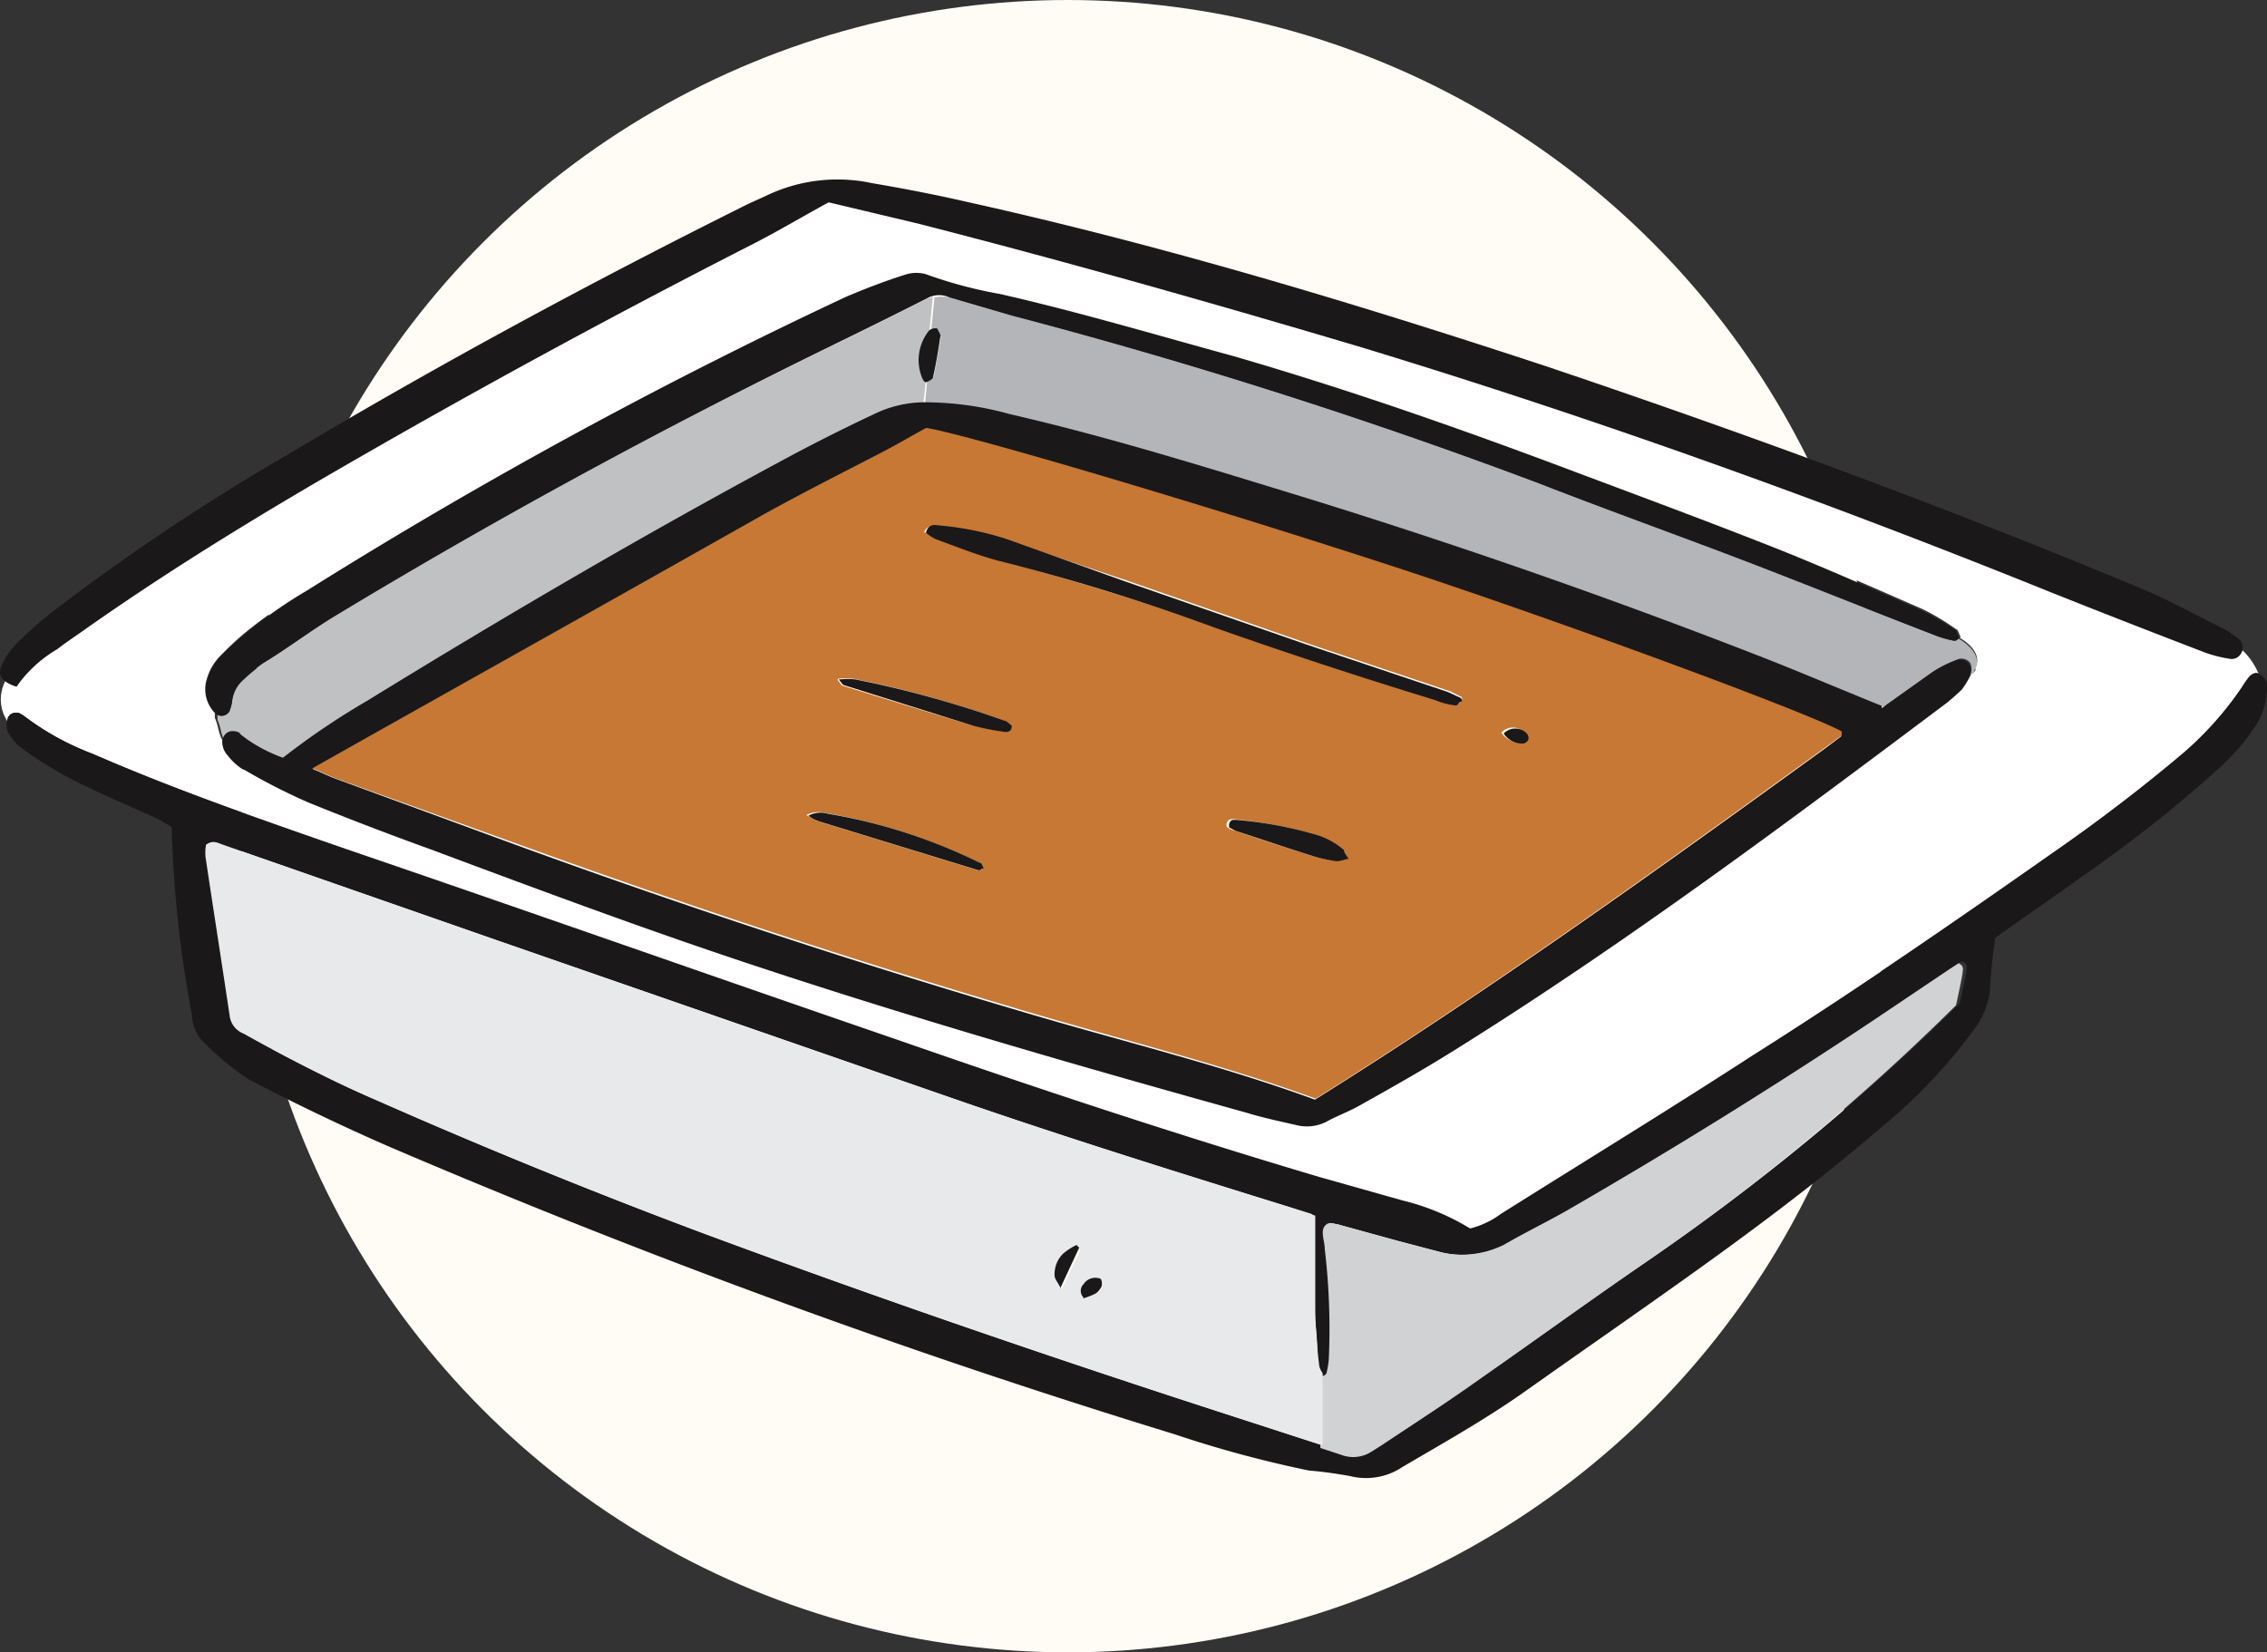
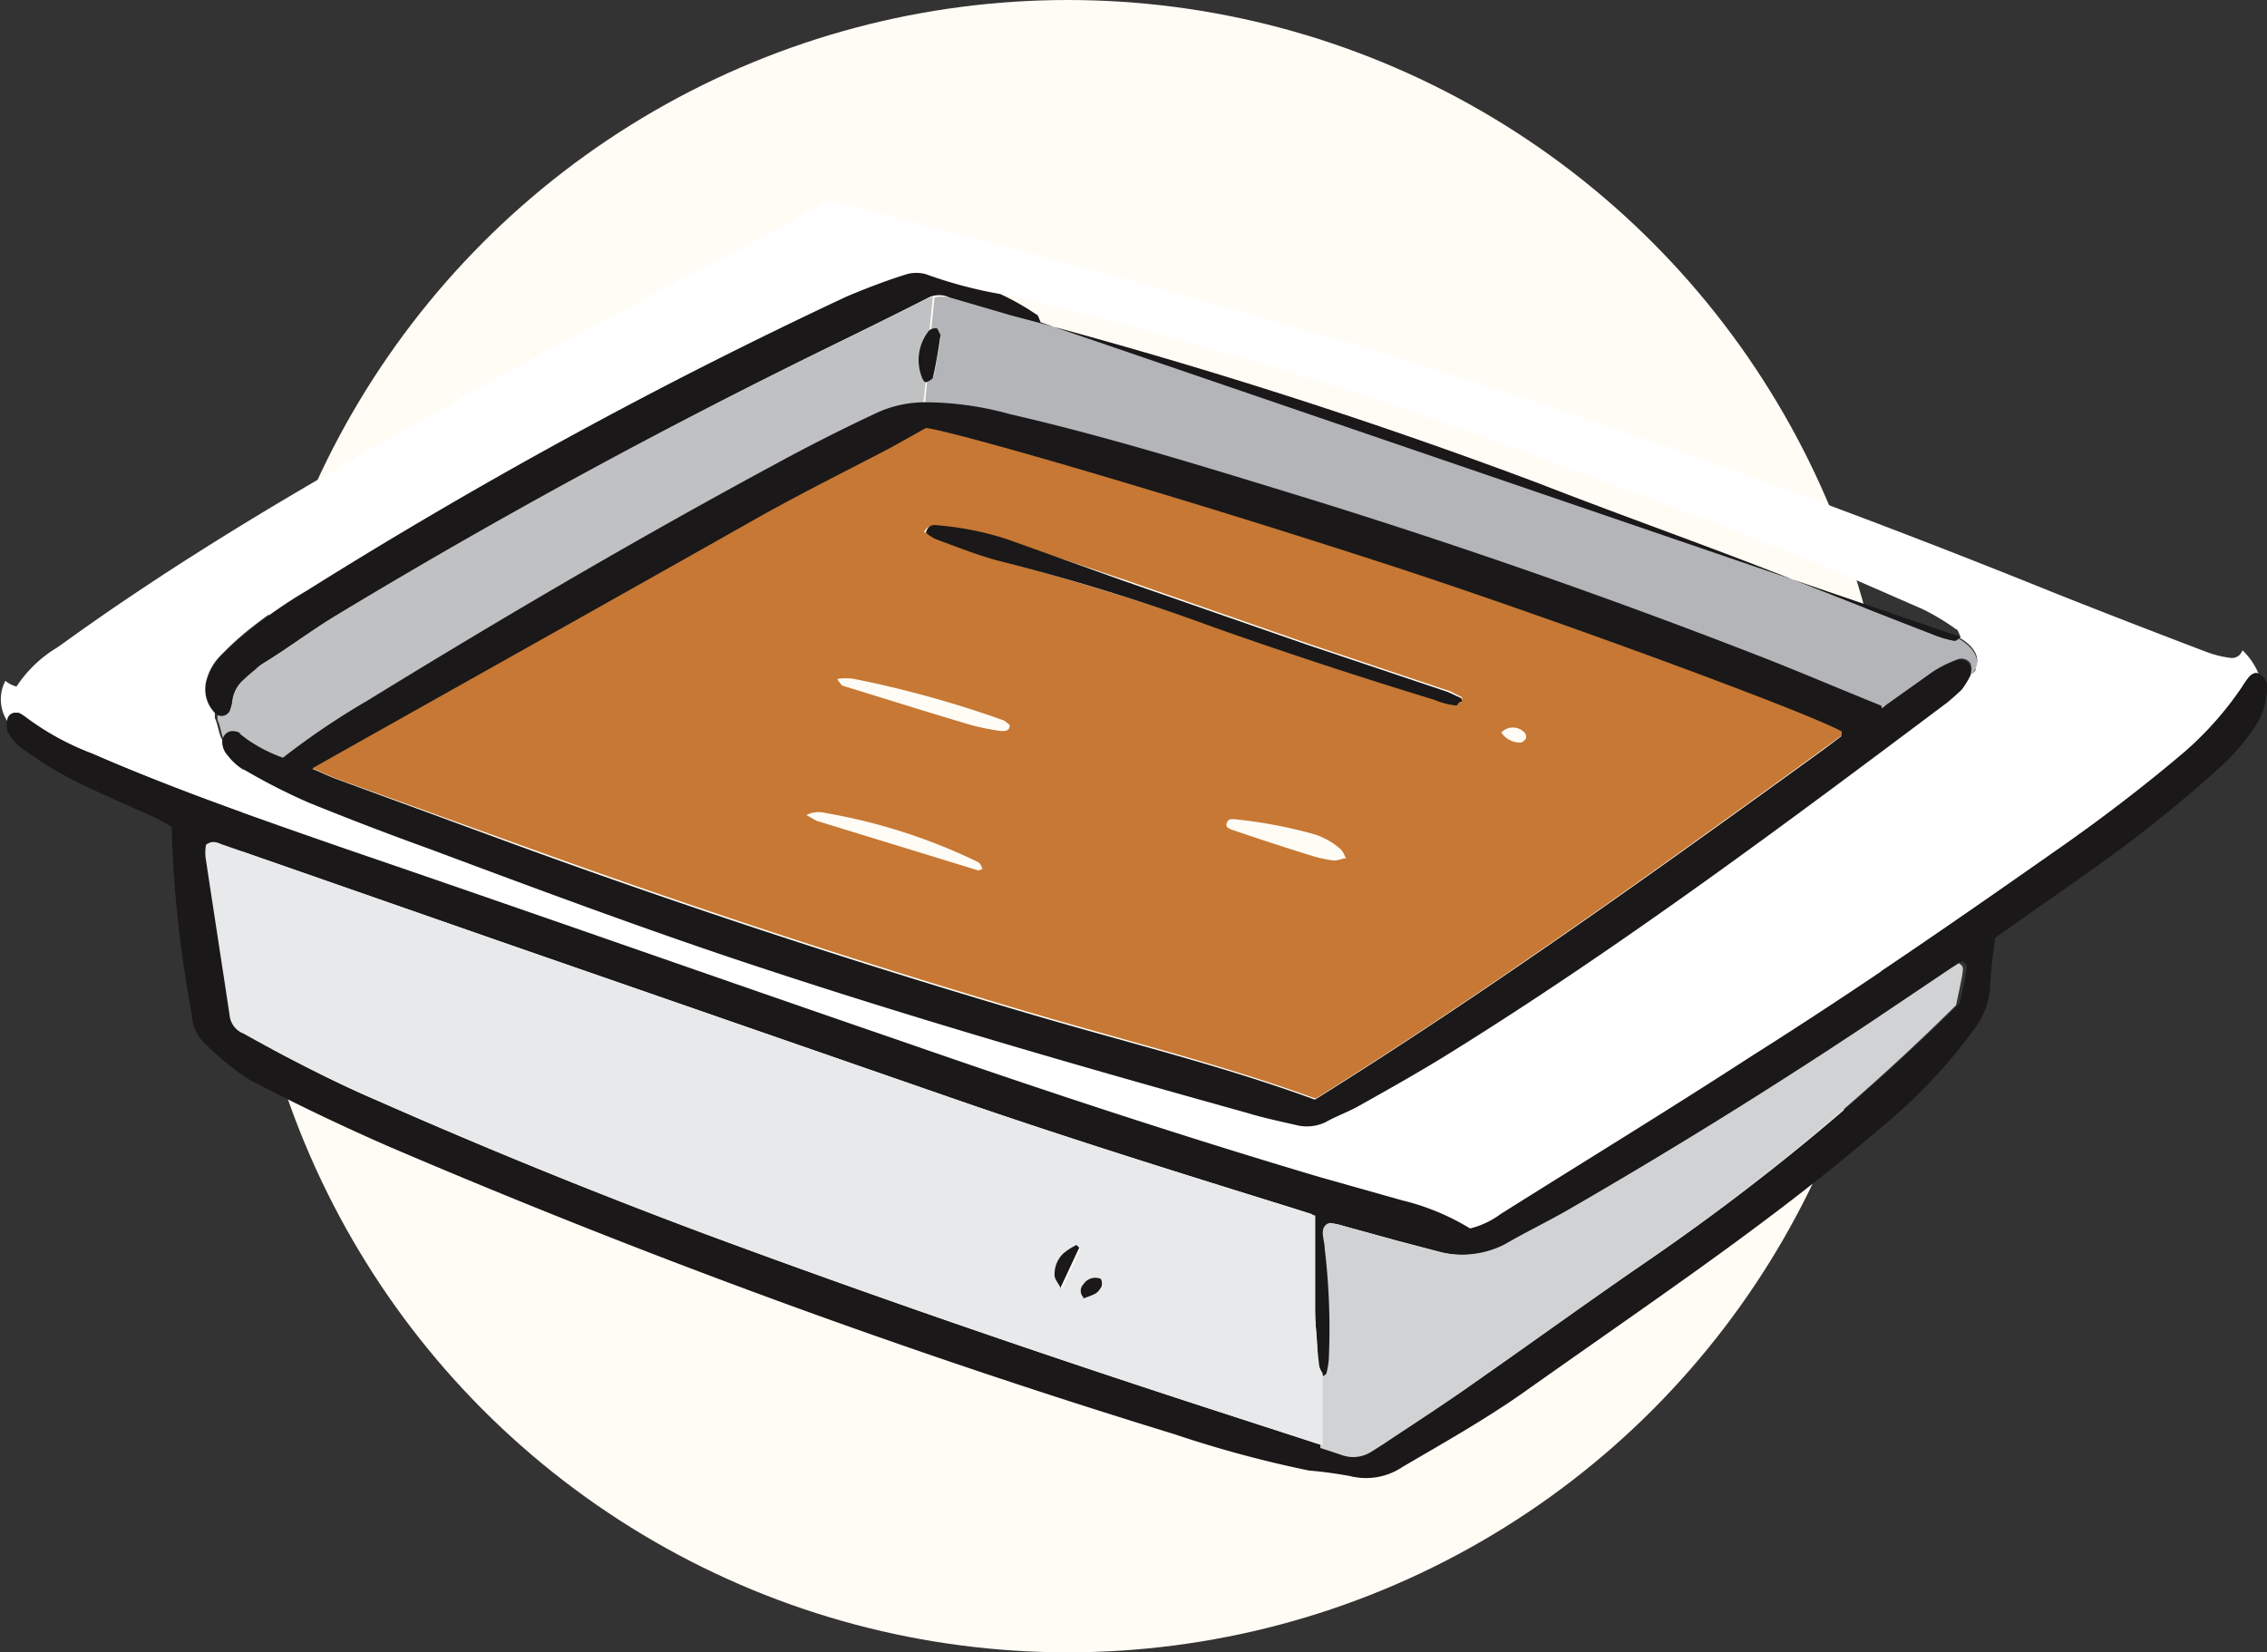
<svg xmlns="http://www.w3.org/2000/svg" viewBox="0 0 67.22 49">
  <rect x="0" y="0" width="67.22" height="49" fill="#333333" stroke="none" />
  <g id="Layer_2" data-name="Layer 2">
    <g id="Layer_1-2" data-name="Layer 1">
      <circle id="Ellipse_141" data-name="Ellipse 141" cx="31.66" cy="24.5" r="24.5" style="fill:#fffcf5" />
      <rect x="0.01" y="5.33" width="67.21" height="38.53" style="fill:none" />
      <path id="Path_7811" data-name="Path 7811" d="M66.48,19.31h0a.32.32,0,0,1-.34.2,3.18,3.18,0,0,1-.75-.19c-1.52-.58-3-1.15-4.53-1.76-6.73-2.72-13.55-5.17-20.48-7.28C36,9,31.63,7.76,27.22,6.63l-2.65-.69c-.82.46-1.51.87-2.23,1.24Q15.77,10.53,9.4,14.24c-2.4,1.4-4.74,2.86-7,4.46l-.7.5A3.73,3.73,0,0,0,.49,20.36a.87.87,0,0,1-.33-.17,1.18,1.18,0,0,0,.06,1.2v-.05a.24.24,0,0,1,.27-.2H.55a.67.67,0,0,1,.18.11,8,8,0,0,0,2,1.1c2.45,1.07,5,1.95,7.5,2.82,5.53,1.89,11,3.82,16.56,5.73,4.08,1.42,8.17,2.77,12.31,4,.82.25,1.65.46,2.48.7a7,7,0,0,1,2,.83,2.54,2.54,0,0,0,.91-.43c2.48-1.56,5-3.1,7.45-4.69,3.17-2,6.28-4.16,9.37-6.33,1.19-.84,2.34-1.72,3.45-2.67a10.09,10.09,0,0,0,1.71-1.92,1.87,1.87,0,0,1,.2-.29c.07-.09.19-.18.3-.12h0a2.06,2.06,0,0,0-.47-.69m-7.92.55s0,.09-.13.14h0a1.65,1.65,0,0,1-.22.36c-.14.13-.28.26-.43.38C53,24.39,48.16,28,43.09,31.16c-.91.58-1.85,1.1-2.78,1.63-.33.18-.7.31-1,.48a1.22,1.22,0,0,1-.9.09c-.48-.11-1-.22-1.46-.36-4.84-1.35-9.67-2.74-14.45-4.32-3.28-1.08-6.52-2.29-9.76-3.5-1.21-.44-2.42-.9-3.6-1.38-.63-.28-1.25-.59-1.85-.93a1.75,1.75,0,0,1-.54-.47.59.59,0,0,1-.16-.4v-.06c-.11-.18-.12-.44-.22-.65v-.15h0a1,1,0,0,1-.24-1,1.62,1.62,0,0,1,.44-.73,8.66,8.66,0,0,1,.9-.81,14.54,14.54,0,0,1,1.6-1.09A153.26,153.26,0,0,1,25.17,8.8,16.66,16.66,0,0,1,27,8.13a1.06,1.06,0,0,1,.56,0,13.1,13.1,0,0,0,2.21.59c2.33.53,4.61,1.21,6.91,1.84,3.45,1,6.81,2.18,10.15,3.45,2,.74,3.94,1.46,5.89,2.23,1.44.57,2.86,1.2,4.28,1.82a6.79,6.79,0,0,1,1,.6c.06,0,.09.15.14.24h-.06c.37.2.69.56.48.92" style="fill:#fff" />
      <path id="Path_7812" data-name="Path 7812" d="M58.08,18.93C58,19,58,19,57.94,19a3.07,3.07,0,0,1-.61-.18c-1.85-.72-3.68-1.45-5.53-2.16s-4.12-1.52-6.16-2.32A162.33,162.33,0,0,0,30,9.36l-1.86-.54a1,1,0,0,0-.43,0l-.1,1a.34.34,0,0,1,.2,0l.09.17h0c-.07.38-.13.78-.21,1.17a.45.45,0,0,1-.2.16h0l-.06.64h.1a9.74,9.74,0,0,1,2.46.35c3,.69,5.94,1.61,8.88,2.52q6.81,2.1,13.5,4.71c1.15.45,2.29.94,3.47,1.43l1.49-1.06a3.52,3.52,0,0,1,.7-.35.32.32,0,0,1,.39.1.4.4,0,0,1,0,.34c.08,0,.13-.1.13-.13.22-.36-.11-.72-.47-.93" style="fill:#b3b5b8" />
      <path id="Path_7813" data-name="Path 7813" d="M7.1,21.76a4.54,4.54,0,0,0,1.31.73,22.36,22.36,0,0,1,2.5-1.69c4-2.46,8-4.84,12.2-7.07.94-.51,1.91-1,2.87-1.46a3.54,3.54,0,0,1,1.4-.32l.07-.64a.16.16,0,0,1-.1-.11,1.35,1.35,0,0,1,.21-1.4h0l.1-1-.18.06c-1,.51-2,1-3,1.49Q17,14,10,18.23c-.75.46-1.47,1-2.21,1.46a4.89,4.89,0,0,0-.55.45,1,1,0,0,0-.36.68,2.68,2.68,0,0,1-.07.27.27.27,0,0,1-.36.11h0v.15c.1.21.11.47.22.66a.32.32,0,0,1,.32-.32H7a.27.27,0,0,1,.14.07" style="fill:#bfc1c3" />
      <path id="Path_7814" data-name="Path 7814" d="M59.16,27.83A15.77,15.77,0,0,0,59,29.4a2.34,2.34,0,0,1-.41,1.05,15.79,15.79,0,0,1-2.83,3c-1.86,1.6-3.83,3.07-5.84,4.5-1.57,1.12-3.16,2.22-4.74,3.34-1.15.81-2.38,1.5-3.59,2.21a1.94,1.94,0,0,1-1.57.27c-.4-.07-.8-.13-1.2-.16a34.19,34.19,0,0,1-4-1.08A231.62,231.62,0,0,1,11.53,34q-2.13-.93-4.17-2A8.68,8.68,0,0,1,6,30.87a1.25,1.25,0,0,1-.31-.78,34.76,34.76,0,0,1-.6-5.57l-.42-.24c-.87-.4-1.75-.76-2.6-1.2a11.39,11.39,0,0,1-1.45-.91,1.46,1.46,0,0,1-.4-.49.65.65,0,0,1,0-.34.24.24,0,0,1,.27-.2H.55a1.18,1.18,0,0,1,.19.11,8,8,0,0,0,2,1.1c2.45,1.07,5,1.95,7.5,2.82,5.53,1.89,11,3.82,16.56,5.73,4.08,1.42,8.17,2.77,12.31,4l2.48.7a7,7,0,0,1,2,.83A2.54,2.54,0,0,0,44.5,36c2.48-1.56,5-3.1,7.45-4.69,3.17-2,6.28-4.16,9.37-6.33q1.77-1.26,3.45-2.67a9.71,9.71,0,0,0,1.7-1.92c.07-.1.13-.2.2-.29s.19-.18.31-.12a.56.56,0,0,1,.23.25,1,1,0,0,1,0,.34,2.11,2.11,0,0,1-.32.94,6.38,6.38,0,0,1-1.07,1.25,38.66,38.66,0,0,1-3.39,2.74c-.89.65-1.8,1.27-2.69,1.9l-.59.42M38.89,36l-.67-.21c-3.22-1-6.43-2-9.6-3.09L14.78,27.9,6.61,25.05c-.15-.05-.3-.15-.5,0v.47c.23,1.53.47,3.06.7,4.6a.65.65,0,0,0,.41.53c1.32.72,2.65,1.43,4,2q4.74,2.09,9.6,3.91C26.07,38.51,31.3,40.3,36.56,42l3.26,1.06a1,1,0,0,0,.89-.06c.13-.07.25-.15.37-.23.93-.62,1.87-1.23,2.79-1.88,1.66-1.16,3.3-2.35,5-3.51a66.77,66.77,0,0,0,9.24-7.63c.06-.27.13-.6.19-.93,0-.1.08-.23-.11-.31l-.34.22c-.81.55-1.62,1.1-2.44,1.64-2.91,1.95-5.9,3.78-8.94,5.54-.6.35-1.22.65-1.83,1a2.72,2.72,0,0,1-2,.2l-1.18-.31-1.79-.49c-.1,0-.22-.1-.35.06s0,.45,0,.67a20,20,0,0,1,.12,3.28,3,3,0,0,1-.06.42.14.14,0,0,1-.11.07.13.13,0,0,1-.12-.06.61.61,0,0,1-.09-.18,8.54,8.54,0,0,0-.12-1.75V36.05" style="fill:#1a1818" />
      <path id="Path_7815" data-name="Path 7815" d="M55.8,21l1.49-1.06a3.52,3.52,0,0,1,.7-.35.32.32,0,0,1,.39.1.38.38,0,0,1,0,.41,1.65,1.65,0,0,1-.22.36c-.14.13-.28.26-.43.38C53,24.39,48.17,28,43.1,31.16c-.91.57-1.85,1.1-2.78,1.62-.33.19-.7.32-1,.49a1.28,1.28,0,0,1-.9.09c-.48-.11-1-.22-1.45-.36-4.85-1.35-9.68-2.74-14.46-4.32-3.28-1.08-6.52-2.29-9.76-3.5q-1.83-.66-3.6-1.38a17.84,17.84,0,0,1-1.85-.94,1.6,1.6,0,0,1-.54-.46A.59.59,0,0,1,6.6,22a.3.3,0,0,1,.28-.32h0a.36.36,0,0,1,.2.06,4.54,4.54,0,0,0,1.31.73,22.36,22.36,0,0,1,2.5-1.69c4-2.46,8.06-4.84,12.2-7.07.94-.51,1.91-1,2.87-1.45a3.43,3.43,0,0,1,1.51-.33,9.44,9.44,0,0,1,2.47.35c3,.69,5.93,1.61,8.87,2.51q6.84,2.12,13.5,4.72c1.15.45,2.29.94,3.48,1.42M9.24,22.79c.31.13.51.23.73.31l5.45,2q7.53,2.74,15.22,5c2.79.82,5.62,1.51,8.35,2.51,5.18-3.24,10.14-6.8,15.08-10.38l.52-.39v-.11c-1.09-.6-8.8-3.44-13.41-4.94-5.83-1.89-12.69-3.91-13.74-4.06-.42.23-.81.46-1.21.67-1.22.64-2.47,1.26-3.67,1.93-4.42,2.47-8.82,5-13.34,7.5" style="fill:#1a1818" />
-       <path id="Path_7816" data-name="Path 7816" d="M24.57,6c-.82.45-1.51.86-2.23,1.23Q15.77,10.58,9.4,14.29c-2.39,1.4-4.74,2.86-7,4.46-.23.16-.47.32-.7.5A3.89,3.89,0,0,0,.49,20.36C0,20.2-.08,20,.07,19.69a2.07,2.07,0,0,1,.4-.58,10.77,10.77,0,0,1,1.13-1A65.23,65.23,0,0,1,8.5,13.5c4.4-2.63,8.91-5.07,13.5-7.36.25-.13.52-.24.77-.36a4.87,4.87,0,0,1,3.08-.35c1,.17,1.92.35,2.88.57,5.8,1.29,11.47,3,17.11,4.86,5.94,2,11.78,4.15,17.55,6.55.88.36,1.72.83,2.57,1.25a2.71,2.71,0,0,1,.41.28.32.32,0,0,1,.1.39.31.31,0,0,1-.33.21,3.84,3.84,0,0,1-.76-.19c-1.51-.58-3-1.16-4.53-1.77-6.73-2.72-13.54-5.17-20.48-7.28C36,9,31.63,7.76,27.22,6.63L24.57,6" style="fill:#1a1818" />
-       <path id="Path_7817" data-name="Path 7817" d="M58.14,18.89C58,19,58,19,57.94,19a3.07,3.07,0,0,1-.61-.18c-1.85-.71-3.68-1.45-5.53-2.16s-4.11-1.52-6.16-2.32A159.59,159.59,0,0,0,30,9.36l-1.85-.54a.72.72,0,0,0-.61,0c-1,.51-2,1-3,1.49Q17,14,10,18.23c-.75.45-1.47,1-2.21,1.45a4.89,4.89,0,0,0-.55.45,1,1,0,0,0-.36.68.84.84,0,0,1-.08.27.27.27,0,0,1-.35.12h0l-.06-.05a1,1,0,0,1-.24-1,1.62,1.62,0,0,1,.44-.73,9.87,9.87,0,0,1,.9-.8,13.72,13.72,0,0,1,1.6-1.1,149.1,149.1,0,0,1,16-8.72c.59-.25,1.19-.48,1.8-.67a1.06,1.06,0,0,1,.56,0,13.1,13.1,0,0,0,2.21.59c2.32.53,4.61,1.21,6.91,1.84,3.45,1,6.81,2.18,10.15,3.44,2,.75,3.94,1.47,5.89,2.24,1.44.57,2.85,1.2,4.27,1.82a7.39,7.39,0,0,1,1.06.6c.06,0,.09.14.14.24" style="fill:#1a1818" />
+       <path id="Path_7817" data-name="Path 7817" d="M58.14,18.89C58,19,58,19,57.94,19a3.07,3.07,0,0,1-.61-.18c-1.85-.71-3.68-1.45-5.53-2.16s-4.11-1.52-6.16-2.32A159.59,159.59,0,0,0,30,9.36l-1.85-.54a.72.72,0,0,0-.61,0c-1,.51-2,1-3,1.49Q17,14,10,18.23c-.75.45-1.47,1-2.21,1.45a4.89,4.89,0,0,0-.55.45,1,1,0,0,0-.36.68.84.84,0,0,1-.08.27.27.27,0,0,1-.35.12h0l-.06-.05a1,1,0,0,1-.24-1,1.62,1.62,0,0,1,.44-.73,9.87,9.87,0,0,1,.9-.8,13.72,13.72,0,0,1,1.6-1.1,149.1,149.1,0,0,1,16-8.72c.59-.25,1.19-.48,1.8-.67a1.06,1.06,0,0,1,.56,0,13.1,13.1,0,0,0,2.21.59a7.39,7.39,0,0,1,1.06.6c.06,0,.09.14.14.24" style="fill:#1a1818" />
      <path id="Path_7818" data-name="Path 7818" d="M27.88,10c-.06.38-.12.78-.21,1.17,0,.07-.12.13-.19.16s-.12-.08-.14-.13a1.39,1.39,0,0,1,.21-1.4.29.29,0,0,1,.24-.06l.09.18a.11.11,0,0,1,0,.08" style="fill:#1a1818" />
      <path id="Path_7819" data-name="Path 7819" d="M58.16,28.51l-.34.22-2.44,1.64Q51,33.28,46.44,35.91c-.6.34-1.22.64-1.84,1a2.83,2.83,0,0,1-2,.2l-1.17-.31-1.79-.5c-.1,0-.23-.1-.36.06s0,.45,0,.67a20.08,20.08,0,0,1,.12,3.29,2.7,2.7,0,0,1-.07.41s-.07.08-.11.08h-.07v2.13l.61.2a1,1,0,0,0,.89-.08l.36-.23c.93-.62,1.88-1.23,2.79-1.88,1.66-1.16,3.3-2.35,5-3.52A67.07,67.07,0,0,0,58,29.81c.06-.28.13-.6.19-.93,0-.1.07-.23-.11-.31" style="fill:#d1d2d4" />
      <path id="Path_7820" data-name="Path 7820" d="M39.21,40.71a.66.66,0,0,1-.09-.19A15.47,15.47,0,0,1,39,38.81V36.05l-.67-.22c-3.22-1-6.42-2-9.6-3.09L14.78,27.9,6.61,25.05c-.15-.05-.29-.15-.5,0a1.24,1.24,0,0,0,0,.47c.23,1.53.47,3.06.7,4.6a.65.65,0,0,0,.41.53c1.3.73,2.63,1.4,4,2q4.74,2.09,9.6,3.91C26.08,38.51,31.31,40.3,36.56,42l2.66.86V40.73h0m-7.74-2.48c-.11-.2-.2-.3-.2-.4a.78.78,0,0,1,.26-.64,1.84,1.84,0,0,1,.4-.26l.1.1-.56,1.2m1.21-.11c-.13.21-.13.21-.55.36a.28.28,0,0,1,0-.4h0a.41.41,0,0,1,.42-.18.14.14,0,0,1,.11.07.19.19,0,0,1,0,.18" style="fill:#e8e9ea" />
      <path id="Path_7821" data-name="Path 7821" d="M9.25,22.79c4.51-2.54,8.91-5,13.33-7.5,1.2-.67,2.44-1.29,3.67-1.93.4-.21.79-.44,1.21-.67,1.05.15,7.91,2.17,13.74,4.07,4.61,1.5,12.32,4.33,13.41,4.93v.12l-.52.38c-4.94,3.58-9.9,7.15-15.08,10.39-2.73-1-5.56-1.7-8.35-2.52q-7.68-2.26-15.22-5L10,23.1c-.21-.08-.43-.18-.72-.31m18.21-7a1.34,1.34,0,0,0,.28.18c.6.22,1.2.46,1.82.63,2.18.6,4.35,1.25,6.47,2s4.32,1.5,6.51,2.14a6.25,6.25,0,0,0,.62.16l.15-.11a.13.13,0,0,0,0-.12L43,20.5l-4.2-1.41-5.4-1.88L29.77,16a8.55,8.55,0,0,0-2-.4c-.15,0-.3,0-.37.19m-2.56,4.38c.1.12.11.15.13.16,1.27.39,2.54.79,3.82,1.17a7,7,0,0,0,.91.18c.11,0,.24,0,.24-.18l-.16-.13a31.5,31.5,0,0,0-4.47-1.24,1.85,1.85,0,0,0-.47,0m4.27,5.6a.27.27,0,0,0-.1-.16,16.9,16.9,0,0,0-4.53-1.46.8.8,0,0,0-.57.06l.3.17L29,25.81a.2.2,0,0,0,.14-.06m10.77-.28a.87.87,0,0,0-.14-.27,2.13,2.13,0,0,0-.87-.48,14.13,14.13,0,0,0-2.23-.42.74.74,0,0,0-.21,0,.16.16,0,0,0-.08.1.13.13,0,0,0,0,.12.44.44,0,0,0,.19.1c.76.26,1.53.51,2.3.75a3.84,3.84,0,0,0,.69.15,1.09,1.09,0,0,0,.3-.07m4.66-3.72a.67.67,0,0,0,.58.29.27.27,0,0,0,.15-.13.2.2,0,0,0-.06-.18.47.47,0,0,0-.66,0h0" style="fill:#c67834" />
      <path id="Path_7822" data-name="Path 7822" d="M31.47,38.23c-.11-.21-.2-.3-.2-.41a.85.85,0,0,1,.25-.64,1.84,1.84,0,0,1,.4-.26L32,37l-.56,1.2" style="fill:#1a1818" />
      <path id="Path_7823" data-name="Path 7823" d="M32.13,38.48a.28.28,0,0,1,0-.4h0a.41.41,0,0,1,.42-.18s.1,0,.11.07a.31.31,0,0,1,0,.19c-.13.2-.13.2-.55.35" style="fill:#1a1818" />
      <path id="Path_7824" data-name="Path 7824" d="M27.46,15.77c.08-.22.22-.21.37-.19a9.09,9.09,0,0,1,2,.4l3.5,1.25,5.4,1.88,4.2,1.41.39.18s.07.1,0,.11-.1.12-.15.11a2.18,2.18,0,0,1-.62-.16q-3.28-1-6.51-2.14a63.63,63.63,0,0,0-6.47-2c-.62-.17-1.22-.41-1.82-.63a1.34,1.34,0,0,1-.28-.18" style="fill:#1a1818" />
-       <path id="Path_7825" data-name="Path 7825" d="M24.9,20.15a1.85,1.85,0,0,1,.47,0,31.5,31.5,0,0,1,4.47,1.24l.16.13c0,.18-.12.2-.24.18a7,7,0,0,1-.91-.18L25,20.31l-.13-.16" style="fill:#1a1818" />
-       <path id="Path_7826" data-name="Path 7826" d="M29.17,25.75c-.06,0-.11.07-.15.06l-4.76-1.46a1.18,1.18,0,0,1-.29-.16.75.75,0,0,1,.57-.06,16.37,16.37,0,0,1,4.52,1.46c.05,0,.07.1.11.16" style="fill:#1a1818" />
-       <path id="Path_7827" data-name="Path 7827" d="M39.94,25.47a1.09,1.09,0,0,1-.3.07,4.15,4.15,0,0,1-.7-.15c-.77-.24-1.53-.5-2.3-.75l-.19-.1a.24.24,0,0,1,0-.12.16.16,0,0,1,.08-.1.74.74,0,0,1,.21,0,12.12,12.12,0,0,1,2.24.42,2.24,2.24,0,0,1,.87.47c0,.09.1.18.14.27" style="fill:#1a1818" />
-       <path id="Path_7828" data-name="Path 7828" d="M44.6,21.74a.47.47,0,0,1,.66,0h0a.22.22,0,0,1,.06.19.22.22,0,0,1-.15.12.67.67,0,0,1-.58-.29" style="fill:#1a1818" />
    </g>
  </g>
</svg>